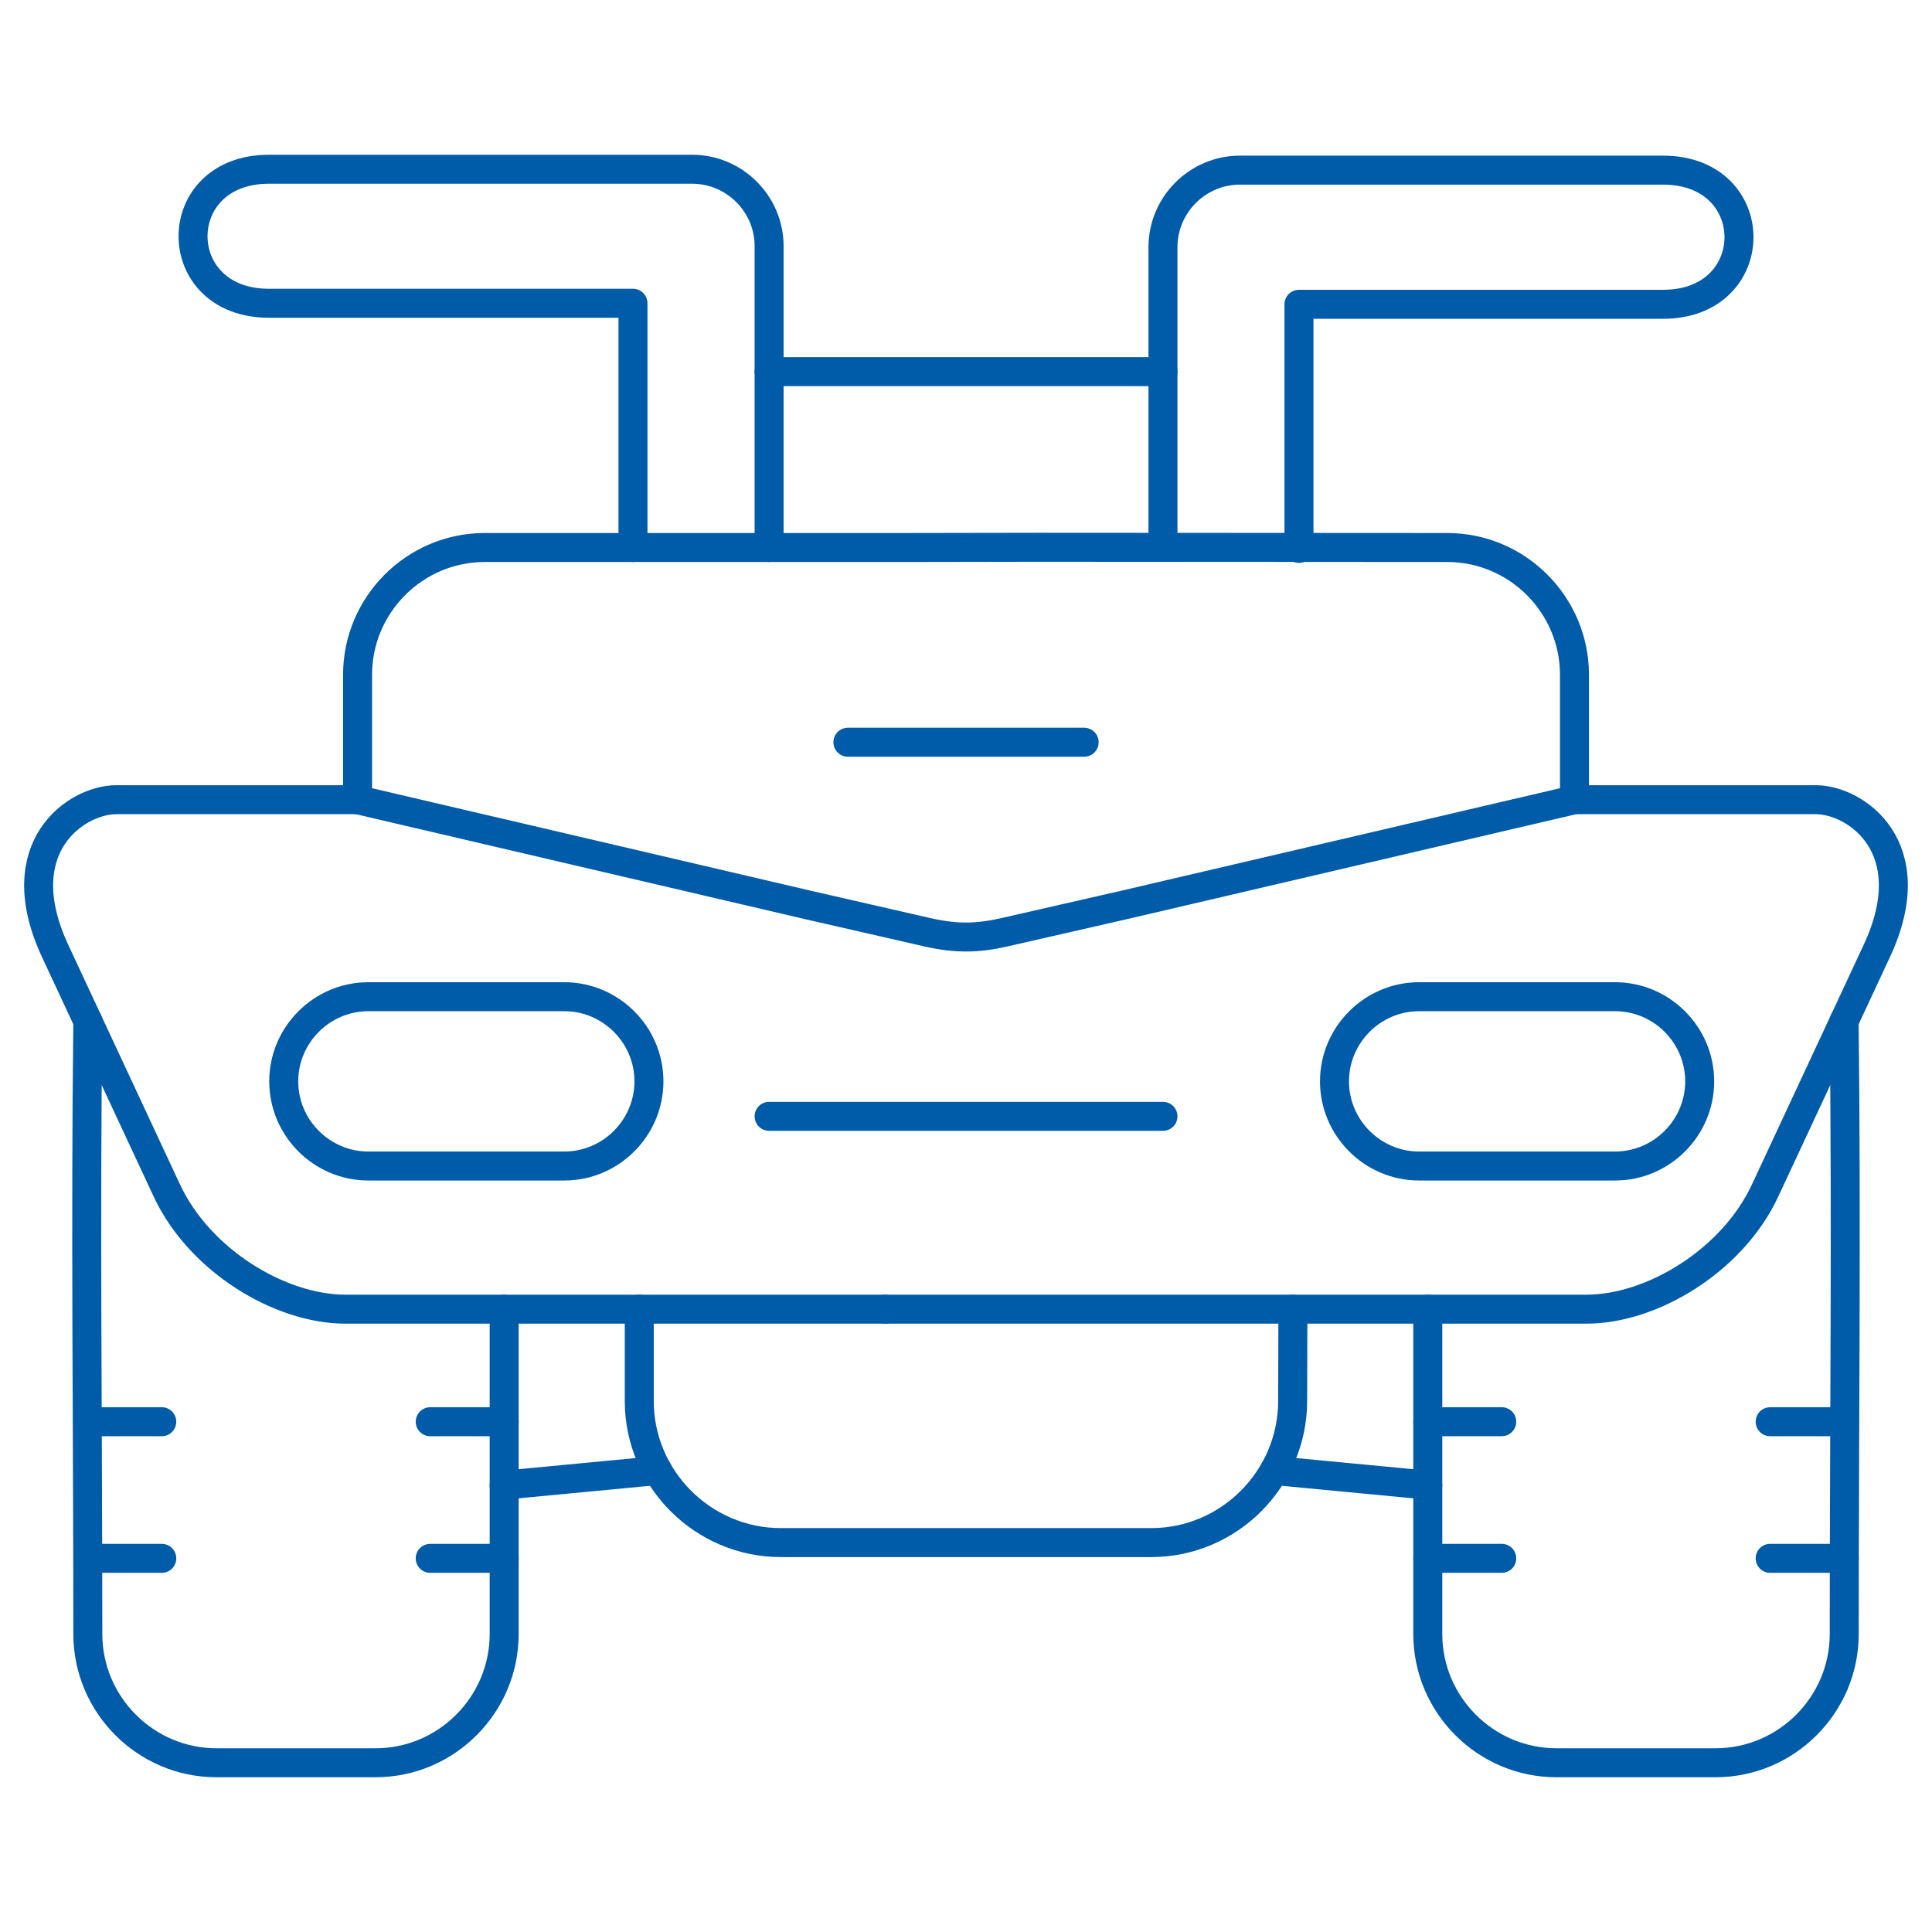
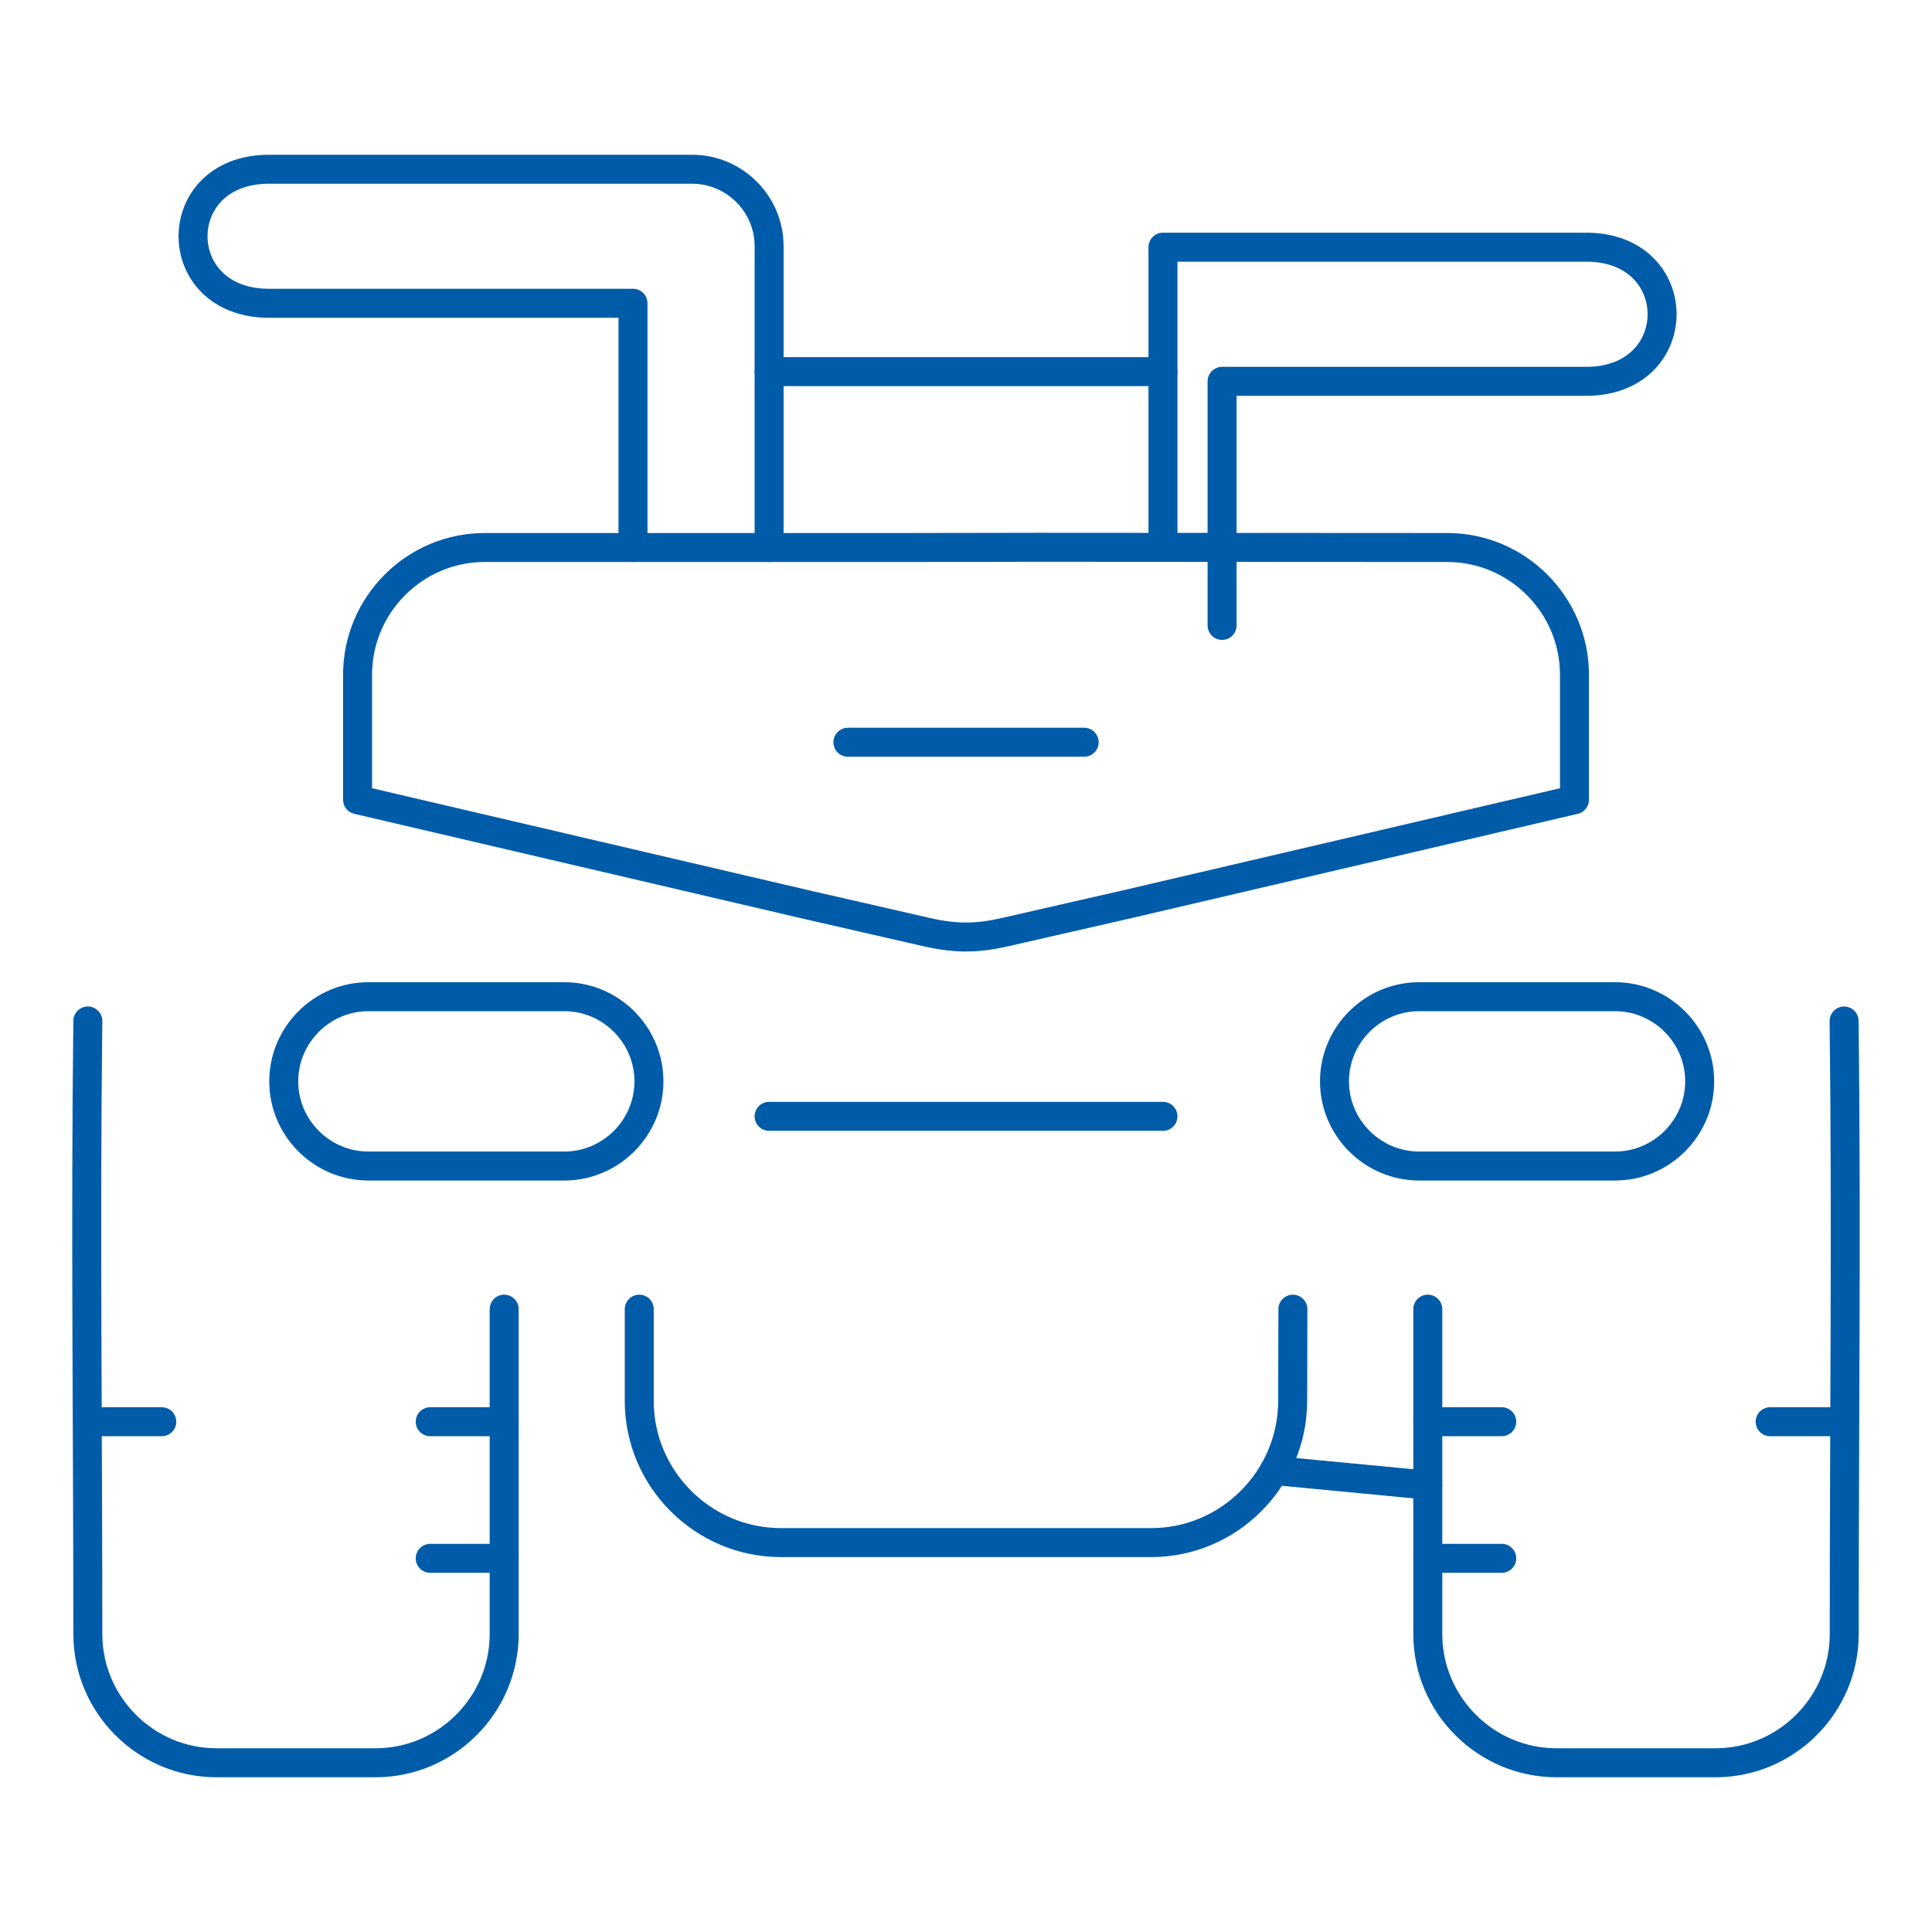
<svg xmlns="http://www.w3.org/2000/svg" id="Warstwa_1" viewBox="0 0 100 100">
  <g id="g908">
    <path id="path910" d="M39.809,28.339V12.741c0-2.188-1.792-3.981-3.985-3.981H13.919c-5.236,0-5.236,6.937,0,6.937h18.844v12.641" style="fill:none; stroke:#005ca9; stroke-linecap:round; stroke-linejoin:round; stroke-width:1.5px;" />
  </g>
  <g id="g912">
    <path id="path914" d="M39.809,57.781h20.386" style="fill:none; stroke:#005ca9; stroke-linecap:round; stroke-linejoin:round; stroke-width:1.5px;" />
  </g>
  <g id="g916">
    <path id="path918" d="M22.268,80.659h3.828" style="fill:none; stroke:#005ca9; stroke-linecap:round; stroke-linejoin:round; stroke-width:1.5px;" />
  </g>
  <g id="g920">
    <path id="path922" d="M22.268,73.588h3.828" style="fill:none; stroke:#005ca9; stroke-linecap:round; stroke-linejoin:round; stroke-width:1.5px;" />
  </g>
  <g id="g924">
-     <path id="path926" d="M4.546,80.659h3.828" style="fill:none; stroke:#005ca9; stroke-linecap:round; stroke-linejoin:round; stroke-width:1.5px;" />
-   </g>
+     </g>
  <g id="g928">
    <path id="path930" d="M4.546,73.588h3.828" style="fill:none; stroke:#005ca9; stroke-linecap:round; stroke-linejoin:round; stroke-width:1.5px;" />
  </g>
  <g id="g932">
    <path id="path934" d="M77.73,80.659h-3.828" style="fill:none; stroke:#005ca9; stroke-linecap:round; stroke-linejoin:round; stroke-width:1.5px;" />
  </g>
  <g id="g936">
    <path id="path938" d="M77.73,73.588h-3.828" style="fill:none; stroke:#005ca9; stroke-linecap:round; stroke-linejoin:round; stroke-width:1.5px;" />
  </g>
  <g id="g940">
-     <path id="path942" d="M95.457,80.659h-3.834" style="fill:none; stroke:#005ca9; stroke-linecap:round; stroke-linejoin:round; stroke-width:1.5px;" />
-   </g>
+     </g>
  <g id="g944">
    <path id="path946" d="M95.457,73.588h-3.834" style="fill:none; stroke:#005ca9; stroke-linecap:round; stroke-linejoin:round; stroke-width:1.5px;" />
  </g>
  <g id="g948">
    <path id="path950" d="M73.454,51.589h10.141c2.409,0,4.381,1.973,4.381,4.382,0,2.409-1.972,4.382-4.381,4.382h-10.141c-2.409,0-4.381-1.973-4.381-4.382,0-2.409,1.972-4.382,4.381-4.382Z" style="fill:none; stroke:#005ca9; stroke-linecap:round; stroke-linejoin:round; stroke-width:1.5px;" />
  </g>
  <g id="g952">
    <path id="path954" d="M29.208,51.589h-10.141c-2.409,0-4.381,1.973-4.381,4.382,0,2.409,1.972,4.382,4.381,4.382h10.141c2.409,0,4.381-1.973,4.381-4.382,0-2.409-1.972-4.382-4.381-4.382Z" style="fill:none; stroke:#005ca9; stroke-linecap:round; stroke-linejoin:round; stroke-width:1.5px;" />
  </g>
  <g id="g956">
    <path id="path958" d="M53.644,28.327c7.09,.004,14.18,.008,21.27,.012,3.619,0,6.58,2.962,6.58,6.582v6.472l-23.214,5.424-6.272,1.432c-1.402,.32-2.508,.349-4.055-.006l-6.231-1.426-23.214-5.424v-6.472c0-3.62,2.962-6.582,6.574-6.582h21.462c2.366-.004,4.732-.008,7.098-.012Z" style="fill:none; stroke:#005ca9; stroke-linecap:round; stroke-linejoin:round; stroke-width:1.5px;" />
  </g>
  <g id="g964">
-     <path id="path966" d="M60.195,28.216V12.794c0-2.194,1.792-3.987,3.98-3.987h21.91c5.236,0,5.23,6.943,0,6.943h-18.85v12.635" style="fill:none; stroke:#005ca9; stroke-linecap:round; stroke-linejoin:round; stroke-width:1.5px;" />
+     <path id="path966" d="M60.195,28.216V12.794h21.91c5.236,0,5.23,6.943,0,6.943h-18.85v12.635" style="fill:none; stroke:#005ca9; stroke-linecap:round; stroke-linejoin:round; stroke-width:1.5px;" />
  </g>
  <g id="g968">
    <path id="path970" d="M66.92,67.762l-.012,4.755c-.006,4.027-3.293,7.327-7.319,7.327h-19.176c-4.026,0-7.325-3.3-7.325-7.327v-4.755" style="fill:none; stroke:#005ca9; stroke-linecap:round; stroke-linejoin:round; stroke-width:1.5px;" />
  </g>
  <g id="g972">
-     <path id="path974" d="M81.494,41.392h12.491c2.048,0,5.672,2.444,3.159,7.828l-5.783,12.402c-1.681,3.614-5.841,6.14-9.239,6.14H45.824" style="fill:none; stroke:#005ca9; stroke-linecap:round; stroke-linejoin:round; stroke-width:1.5px;" />
-   </g>
+     </g>
  <g id="g976">
-     <path id="path978" d="M18.509,41.392H6.018c-2.054,0-5.672,2.444-3.165,7.828l5.783,12.402c1.687,3.614,5.847,6.14,9.245,6.14h27.944" style="fill:none; stroke:#005ca9; stroke-linecap:round; stroke-linejoin:round; stroke-width:1.5px;" />
-   </g>
+     </g>
  <g id="g980">
    <path id="path982" d="M43.887,38.418h12.229" style="fill:none; stroke:#005ca9; stroke-linecap:round; stroke-linejoin:round; stroke-width:1.5px;" />
  </g>
  <g id="g984">
    <path id="path986" d="M26.096,67.762v16.814c0,3.667-2.996,6.664-6.656,6.664H11.202c-3.66,0-6.656-2.997-6.656-6.664,0-10.551-.128-21.184,0-31.73" style="fill:none; stroke:#005ca9; stroke-linecap:round; stroke-linejoin:round; stroke-width:1.5px;" />
  </g>
  <g id="g988">
    <path id="path990" d="M73.902,67.762v16.814c0,3.667,2.996,6.664,6.661,6.664h8.232c3.665,0,6.662-2.997,6.662-6.664,0-10.551,.122-21.184-.006-31.73" style="fill:none; stroke:#005ca9; stroke-linecap:round; stroke-linejoin:round; stroke-width:1.5px;" />
  </g>
  <path id="path886" d="M65.96,76.114l7.941,.757" style="fill:none; stroke:#005ca9; stroke-linecap:round; stroke-linejoin:round; stroke-width:1.5px;" />
  <path id="path890" d="M39.809,19.236h20.386" style="fill:none; stroke:#005ca9; stroke-linecap:round; stroke-linejoin:round; stroke-width:1.5px;" />
-   <path id="path894" d="M34.037,76.114l-7.941,.757" style="fill:none; stroke:#005ca9; stroke-linecap:round; stroke-linejoin:round; stroke-width:1.5px;" />
</svg>